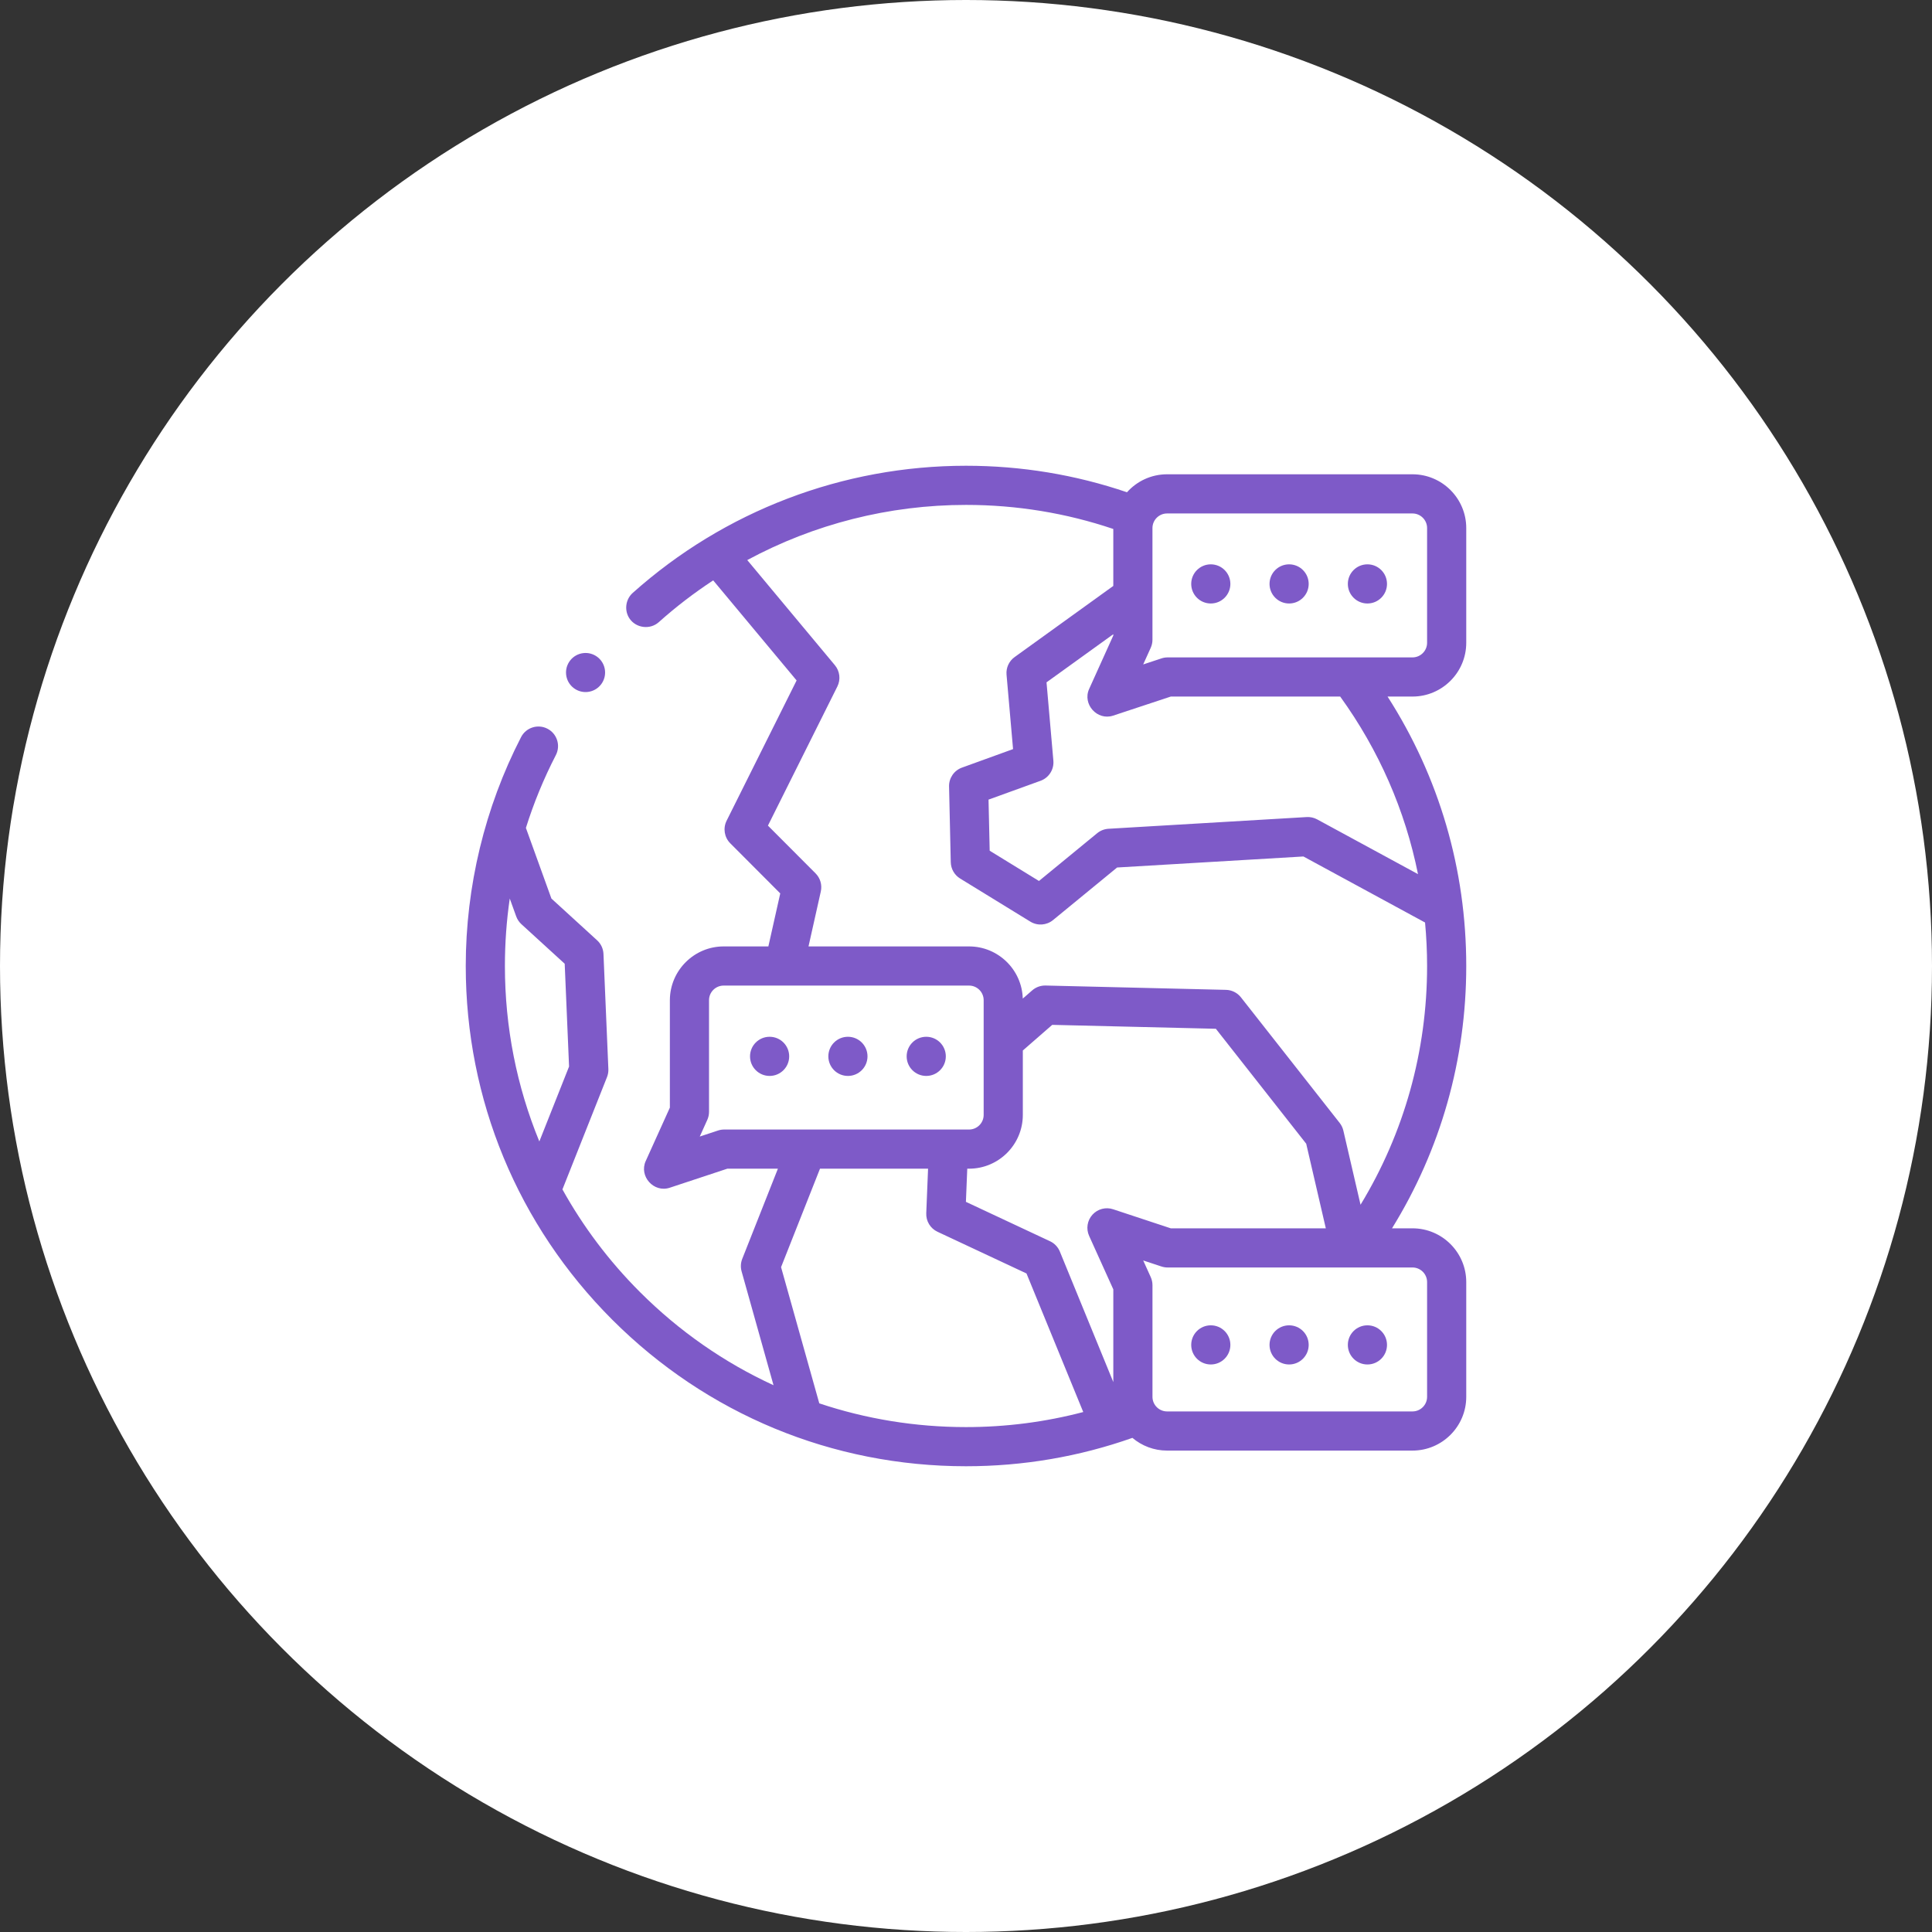
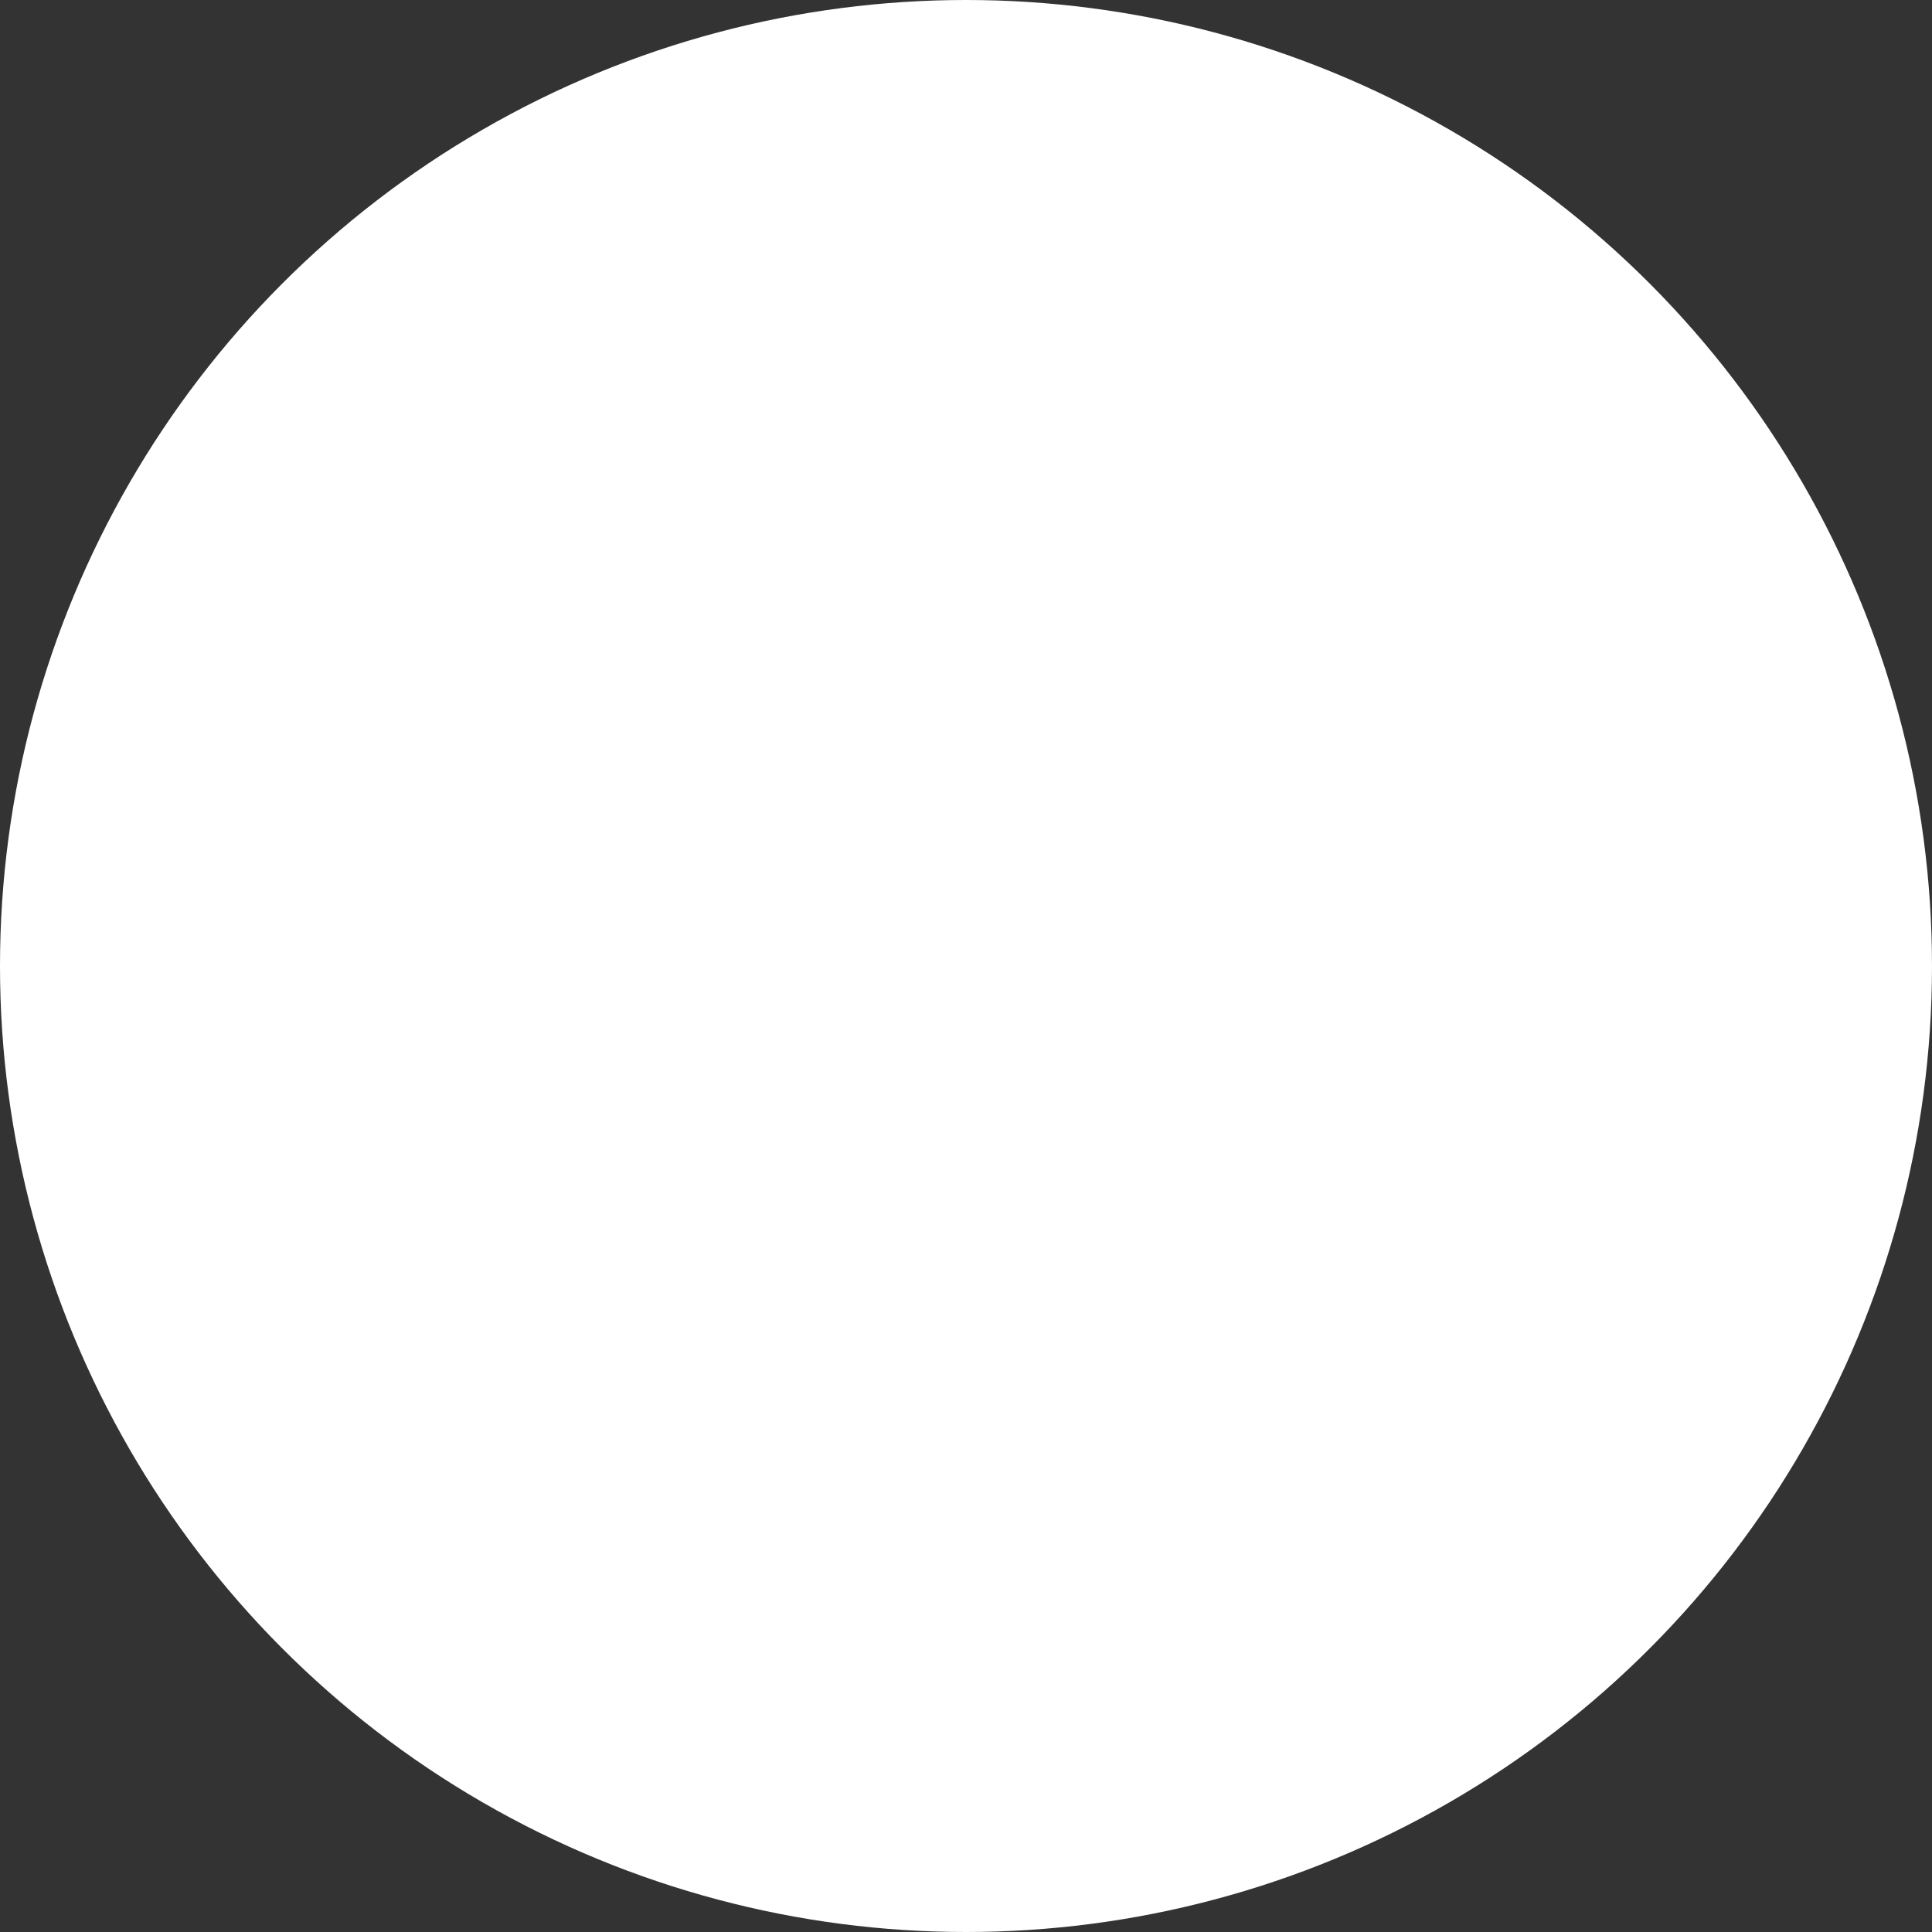
<svg xmlns="http://www.w3.org/2000/svg" width="112" height="112" viewBox="0 0 112 112" fill="none">
  <rect x="0" y="0" width="112" height="112" fill="#333333" stroke="none" />
  <circle cx="56" cy="56" r="56" fill="white" />
  <g clip-path="url(#clip0_4461_20)">
    <path d="M33.244 39.876C33.735 40.264 34.448 40.179 34.835 39.688C35.222 39.197 35.138 38.484 34.647 38.097C34.155 37.71 33.443 37.794 33.056 38.285C32.668 38.777 32.753 39.489 33.244 39.876Z" fill="#7E5AC8" />
    <path d="M44.615 62.373C45.242 62.373 45.75 61.865 45.75 61.238C45.75 60.611 45.242 60.103 44.615 60.103C43.988 60.103 43.48 60.611 43.48 61.238C43.48 61.865 43.988 62.373 44.615 62.373Z" fill="#7E5AC8" />
    <path d="M49.155 62.373C49.782 62.373 50.29 61.865 50.29 61.238C50.29 60.611 49.782 60.103 49.155 60.103C48.528 60.103 48.02 60.611 48.02 61.238C48.02 61.865 48.528 62.373 49.155 62.373Z" fill="#7E5AC8" />
    <path d="M53.695 62.373C54.322 62.373 54.83 61.865 54.83 61.238C54.83 60.611 54.322 60.103 53.695 60.103C53.068 60.103 52.56 60.611 52.56 61.238C52.56 61.865 53.068 62.373 53.695 62.373Z" fill="#7E5AC8" />
    <path d="M70.191 79.1C70.818 79.1 71.326 78.592 71.326 77.965C71.326 77.338 70.818 76.83 70.191 76.83C69.564 76.83 69.056 77.338 69.056 77.965C69.056 78.592 69.564 79.1 70.191 79.1Z" fill="#7E5AC8" />
    <path d="M74.731 79.1C75.358 79.1 75.866 78.592 75.866 77.965C75.866 77.338 75.358 76.83 74.731 76.83C74.104 76.83 73.596 77.338 73.596 77.965C73.596 78.592 74.104 79.1 74.731 79.1Z" fill="#7E5AC8" />
    <path d="M79.271 79.1C79.898 79.1 80.406 78.592 80.406 77.965C80.406 77.338 79.898 76.83 79.271 76.83C78.644 76.83 78.136 77.338 78.136 77.965C78.136 78.592 78.644 79.1 79.271 79.1Z" fill="#7E5AC8" />
    <path d="M70.191 34.985C70.818 34.985 71.326 34.477 71.326 33.85C71.326 33.223 70.818 32.715 70.191 32.715C69.564 32.715 69.056 33.223 69.056 33.85C69.056 34.477 69.564 34.985 70.191 34.985Z" fill="#7E5AC8" />
    <path d="M74.731 34.985C75.358 34.985 75.866 34.477 75.866 33.85C75.866 33.223 75.358 32.715 74.731 32.715C74.104 32.715 73.596 33.223 73.596 33.85C73.596 34.477 74.104 34.985 74.731 34.985Z" fill="#7E5AC8" />
    <path d="M79.271 34.985C79.898 34.985 80.406 34.477 80.406 33.85C80.406 33.223 79.898 32.715 79.271 32.715C78.644 32.715 78.136 33.223 78.136 33.85C78.136 34.477 78.644 34.985 79.271 34.985Z" fill="#7E5AC8" />
    <path d="M81.883 71.207H80.697C83.518 66.642 85 61.429 85 56C85 50.394 83.428 45.039 80.438 40.38H81.883C83.601 40.38 85 38.982 85 37.263V30.613C85 28.894 83.602 27.495 81.883 27.495H67.656C66.734 27.495 65.904 27.898 65.333 28.537C62.337 27.518 59.202 27 56 27C48.858 27 41.996 29.619 36.677 34.374C36.255 34.752 36.178 35.406 36.503 35.871C36.888 36.42 37.69 36.514 38.191 36.067C39.186 35.176 40.242 34.369 41.345 33.645L46.18 39.446L42.122 47.579C41.905 48.015 41.99 48.542 42.334 48.887L45.232 51.792L44.543 54.865H41.951C40.244 54.865 38.845 56.253 38.833 57.967V64.21L37.432 67.309C37.034 68.191 37.902 69.159 38.823 68.855L42.164 67.75H45.096L43.028 72.979C42.937 73.21 42.924 73.464 42.991 73.703L44.842 80.303C41.998 78.996 39.379 77.18 37.099 74.901C35.306 73.108 33.801 71.105 32.603 68.947C32.609 68.935 32.616 68.924 32.621 68.911L35.189 62.44C35.248 62.291 35.275 62.132 35.268 61.973L34.984 55.301C34.971 54.999 34.839 54.715 34.616 54.511L31.966 52.09L30.487 47.995C30.94 46.551 31.519 45.141 32.224 43.773C32.511 43.215 32.292 42.531 31.735 42.244C31.178 41.956 30.493 42.175 30.206 42.733C28.109 46.803 27 51.391 27 56C27 63.746 30.017 71.029 35.494 76.506C40.971 81.984 48.254 85 56 85C59.313 85 62.555 84.446 65.647 83.355C66.19 83.814 66.891 84.092 67.657 84.092H81.883C83.602 84.092 85 82.694 85 80.975V74.324C85 72.605 83.602 71.207 81.883 71.207ZM29.551 52.089L29.925 53.125C29.988 53.298 30.092 53.453 30.227 53.577L32.736 55.869L32.989 61.828L31.266 66.171C29.957 62.987 29.27 59.547 29.27 56C29.27 54.676 29.365 53.372 29.551 52.089ZM64.528 70.102C64.101 69.96 63.63 70.085 63.328 70.42C63.027 70.755 62.952 71.236 63.138 71.647L64.54 74.747V80.121L61.44 72.553C61.332 72.29 61.129 72.076 60.871 71.956L55.995 69.672L56.073 67.75H56.177C57.896 67.75 59.294 66.352 59.294 64.633V60.898L60.999 59.412L70.484 59.639L75.722 66.302L76.859 71.207H67.87L64.528 70.102ZM82.203 50.674L76.358 47.501C76.171 47.4 75.96 47.353 75.749 47.366L64.258 48.045C64.019 48.06 63.791 48.149 63.605 48.301L60.23 51.071L57.373 49.317L57.306 46.355L60.321 45.263C60.805 45.088 61.11 44.609 61.065 44.097L60.668 39.556L64.539 36.766V36.841L63.138 39.941C62.739 40.822 63.608 41.791 64.528 41.486L67.87 40.381H77.693C79.937 43.488 81.459 46.976 82.203 50.674ZM67.656 29.766H81.883C82.35 29.766 82.73 30.146 82.73 30.613V37.263C82.73 37.73 82.35 38.11 81.883 38.11H67.687C67.566 38.11 67.446 38.13 67.331 38.168L66.272 38.518L66.709 37.553C66.775 37.406 66.809 37.247 66.809 37.085V30.613C66.809 30.146 67.189 29.766 67.656 29.766ZM47.279 50.63L44.518 47.862L48.543 39.796C48.744 39.392 48.687 38.908 48.399 38.562L43.319 32.468C47.185 30.383 51.533 29.27 56 29.27C58.93 29.27 61.798 29.74 64.539 30.665V33.967L58.817 38.092C58.492 38.326 58.315 38.713 58.35 39.111L58.728 43.426L55.767 44.499C55.309 44.664 55.007 45.104 55.018 45.591L55.117 49.986C55.126 50.371 55.33 50.726 55.658 50.928L59.73 53.428C60.143 53.681 60.67 53.645 61.044 53.339L64.76 50.29L75.56 49.651L82.612 53.479C82.689 54.312 82.73 55.153 82.73 56C82.73 60.934 81.402 65.676 78.872 69.841L77.876 65.543C77.839 65.381 77.766 65.229 77.663 65.098L71.938 57.816C71.729 57.55 71.411 57.391 71.073 57.383L60.612 57.132C60.329 57.126 60.053 57.225 59.84 57.411L59.291 57.889C59.242 56.213 57.864 54.865 56.177 54.865H46.87L47.583 51.68C47.668 51.301 47.554 50.905 47.279 50.63ZM41.981 65.48C41.86 65.48 41.74 65.499 41.625 65.537L40.566 65.887L41.002 64.922C41.068 64.775 41.103 64.616 41.103 64.455V57.975C41.106 57.512 41.486 57.135 41.951 57.135H56.177C56.644 57.135 57.024 57.515 57.024 57.982V64.633C57.024 65.1 56.644 65.48 56.177 65.48H41.981ZM47.493 81.353C47.49 81.342 47.488 81.33 47.485 81.319L45.279 73.458L47.536 67.75H53.801L53.696 70.334C53.677 70.79 53.934 71.214 54.348 71.407L59.507 73.824L62.797 81.857C60.591 82.436 58.315 82.73 56 82.73C53.063 82.73 50.199 82.258 47.493 81.353ZM82.73 80.975C82.73 81.442 82.35 81.822 81.883 81.822H67.657C67.19 81.822 66.81 81.442 66.81 80.975V74.502C66.81 74.341 66.775 74.181 66.709 74.034L66.273 73.07L67.331 73.42C67.446 73.458 67.566 73.477 67.688 73.477H81.883C82.35 73.477 82.73 73.857 82.73 74.324V80.975H82.73Z" fill="#7E5AC8" />
  </g>
  <defs>
    <clipPath id="clip0_4461_20">
-       <rect width="58" height="58" fill="white" transform="translate(27 27)" />
-     </clipPath>
+       </clipPath>
  </defs>
</svg>